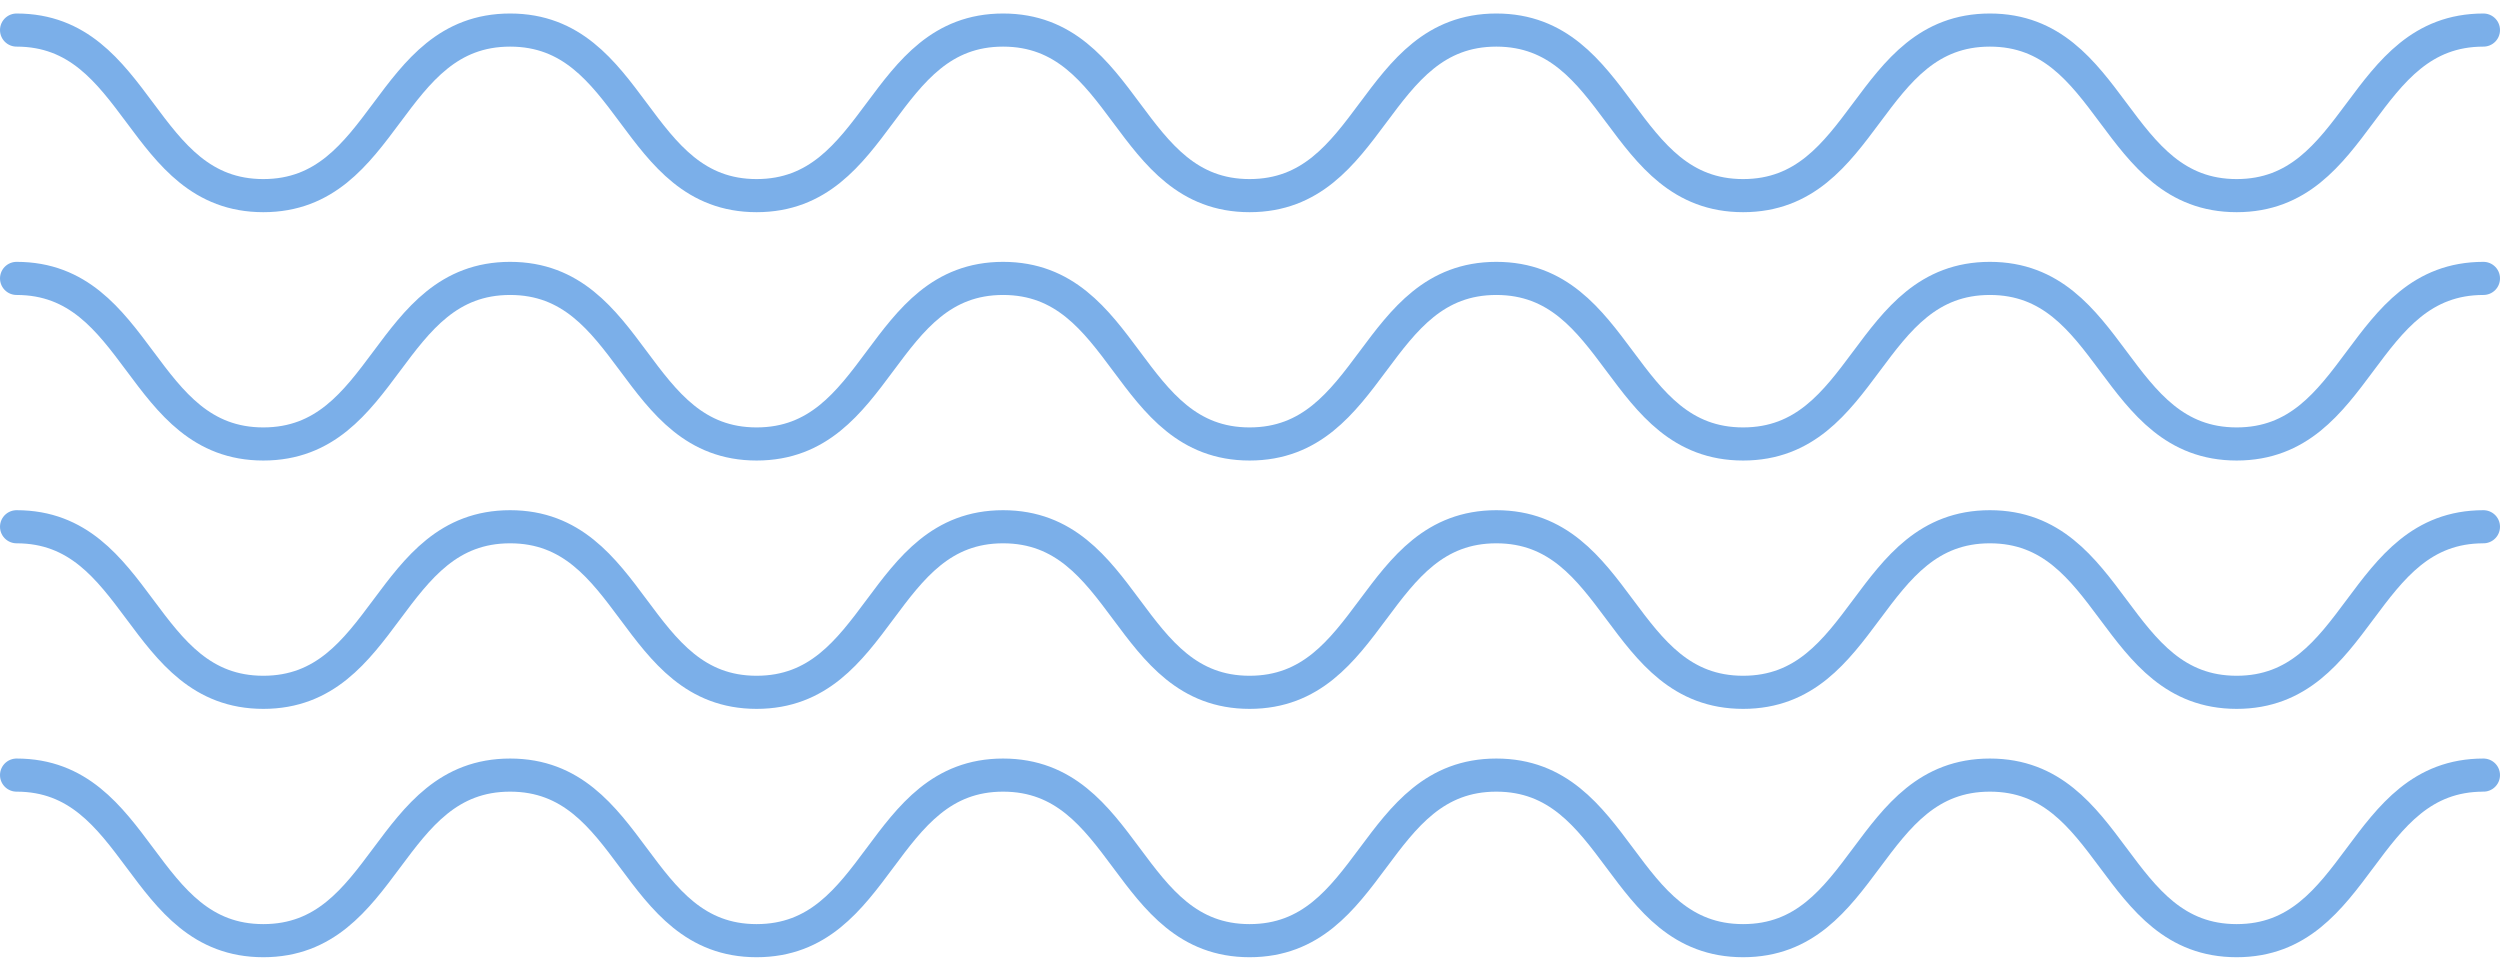
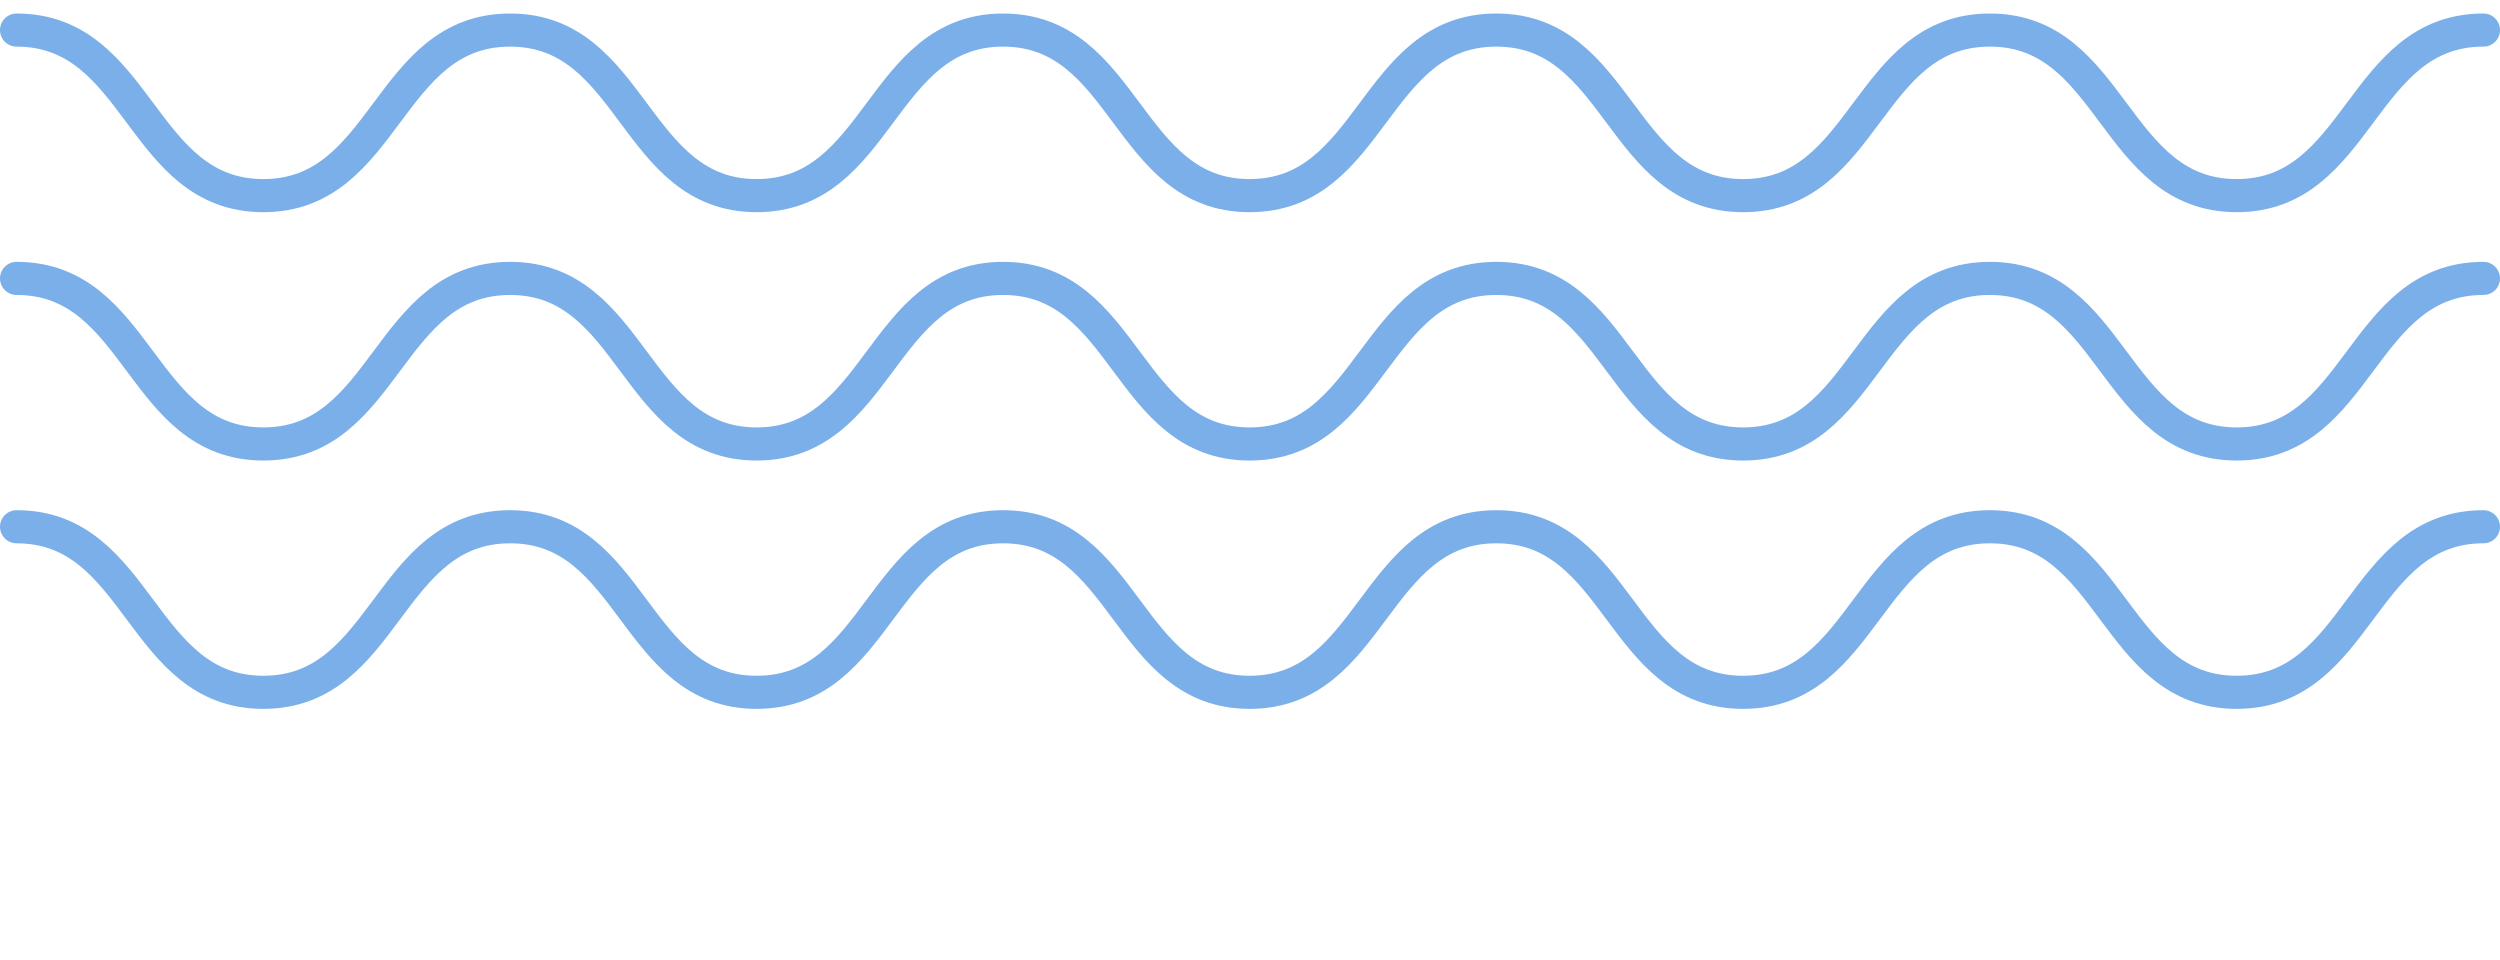
<svg xmlns="http://www.w3.org/2000/svg" width="151" height="58" viewBox="0 0 151 58" fill="none">
  <path d="M1 16.816C8.453 16.816 8.453 26.816 15.905 26.816C23.358 26.816 23.358 16.816 30.811 16.816C38.263 16.816 38.263 26.816 45.698 26.816C53.151 26.816 53.151 16.816 60.586 16.816C68.039 16.816 68.039 26.816 75.474 26.816C82.927 26.816 82.927 16.816 90.379 16.816C97.832 16.816 97.832 26.816 105.284 26.816C112.737 26.816 112.737 16.816 120.189 16.816C127.642 16.816 127.642 26.816 135.095 26.816C142.547 26.816 142.547 16.816 150 16.816" stroke="#7BAFE9" stroke-width="2" stroke-miterlimit="10" stroke-linecap="round" />
  <path d="M1 1.816C8.453 1.816 8.453 11.816 15.905 11.816C23.358 11.816 23.358 1.816 30.811 1.816C38.263 1.816 38.263 11.816 45.698 11.816C53.151 11.816 53.151 1.816 60.586 1.816C68.039 1.816 68.039 11.816 75.474 11.816C82.927 11.816 82.927 1.816 90.379 1.816C97.832 1.816 97.832 11.816 105.284 11.816C112.737 11.816 112.737 1.816 120.189 1.816C127.642 1.816 127.642 11.816 135.095 11.816C142.547 11.816 142.547 1.816 150 1.816" stroke="#7BAFE9" stroke-width="2" stroke-miterlimit="10" stroke-linecap="round" />
-   <path d="M1 46.816C8.453 46.816 8.453 56.816 15.905 56.816C23.358 56.816 23.358 46.816 30.811 46.816C38.263 46.816 38.263 56.816 45.698 56.816C53.151 56.816 53.151 46.816 60.586 46.816C68.039 46.816 68.039 56.816 75.474 56.816C82.927 56.816 82.927 46.816 90.379 46.816C97.832 46.816 97.832 56.816 105.284 56.816C112.737 56.816 112.737 46.816 120.189 46.816C127.642 46.816 127.642 56.816 135.095 56.816C142.547 56.816 142.547 46.816 150 46.816" stroke="#7BAFE9" stroke-width="2" stroke-miterlimit="10" stroke-linecap="round" />
  <path d="M1 31.816C8.453 31.816 8.453 41.816 15.905 41.816C23.358 41.816 23.358 31.816 30.811 31.816C38.263 31.816 38.263 41.816 45.698 41.816C53.151 41.816 53.151 31.816 60.586 31.816C68.039 31.816 68.039 41.816 75.474 41.816C82.927 41.816 82.927 31.816 90.379 31.816C97.832 31.816 97.832 41.816 105.284 41.816C112.737 41.816 112.737 31.816 120.189 31.816C127.642 31.816 127.642 41.816 135.095 41.816C142.547 41.816 142.547 31.816 150 31.816" stroke="#7BAFE9" stroke-width="2" stroke-miterlimit="10" stroke-linecap="round" />
</svg>